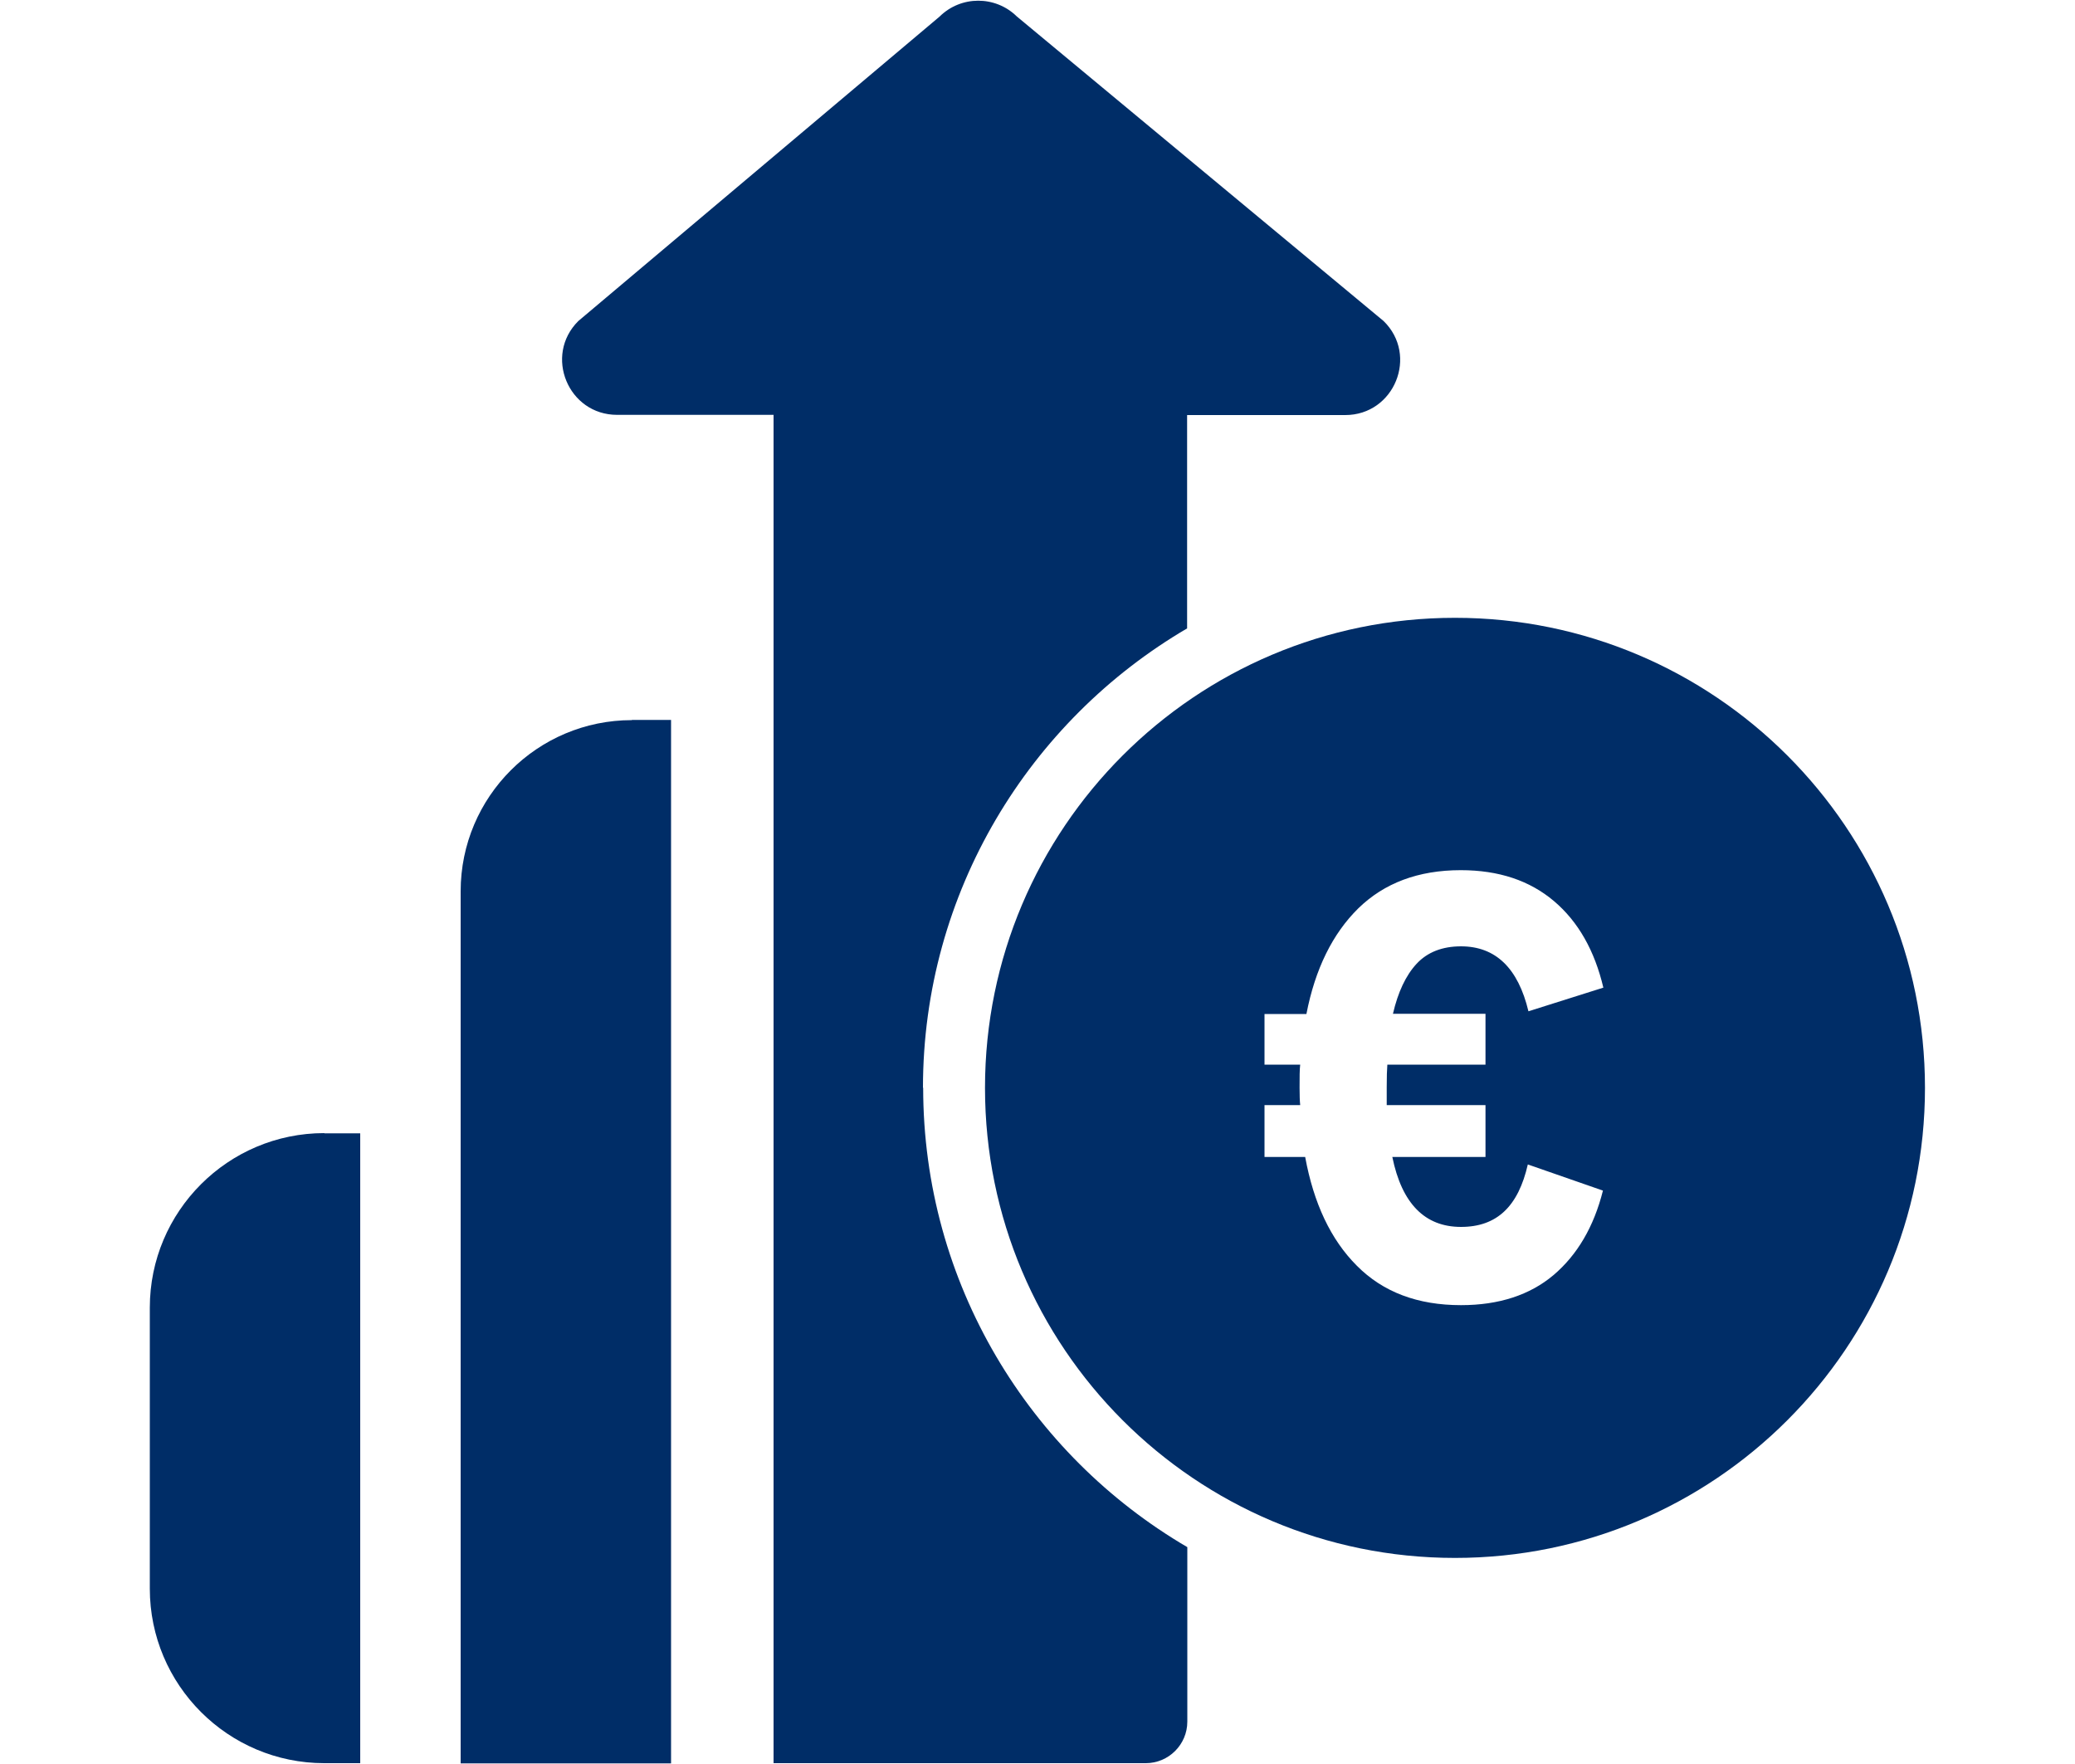
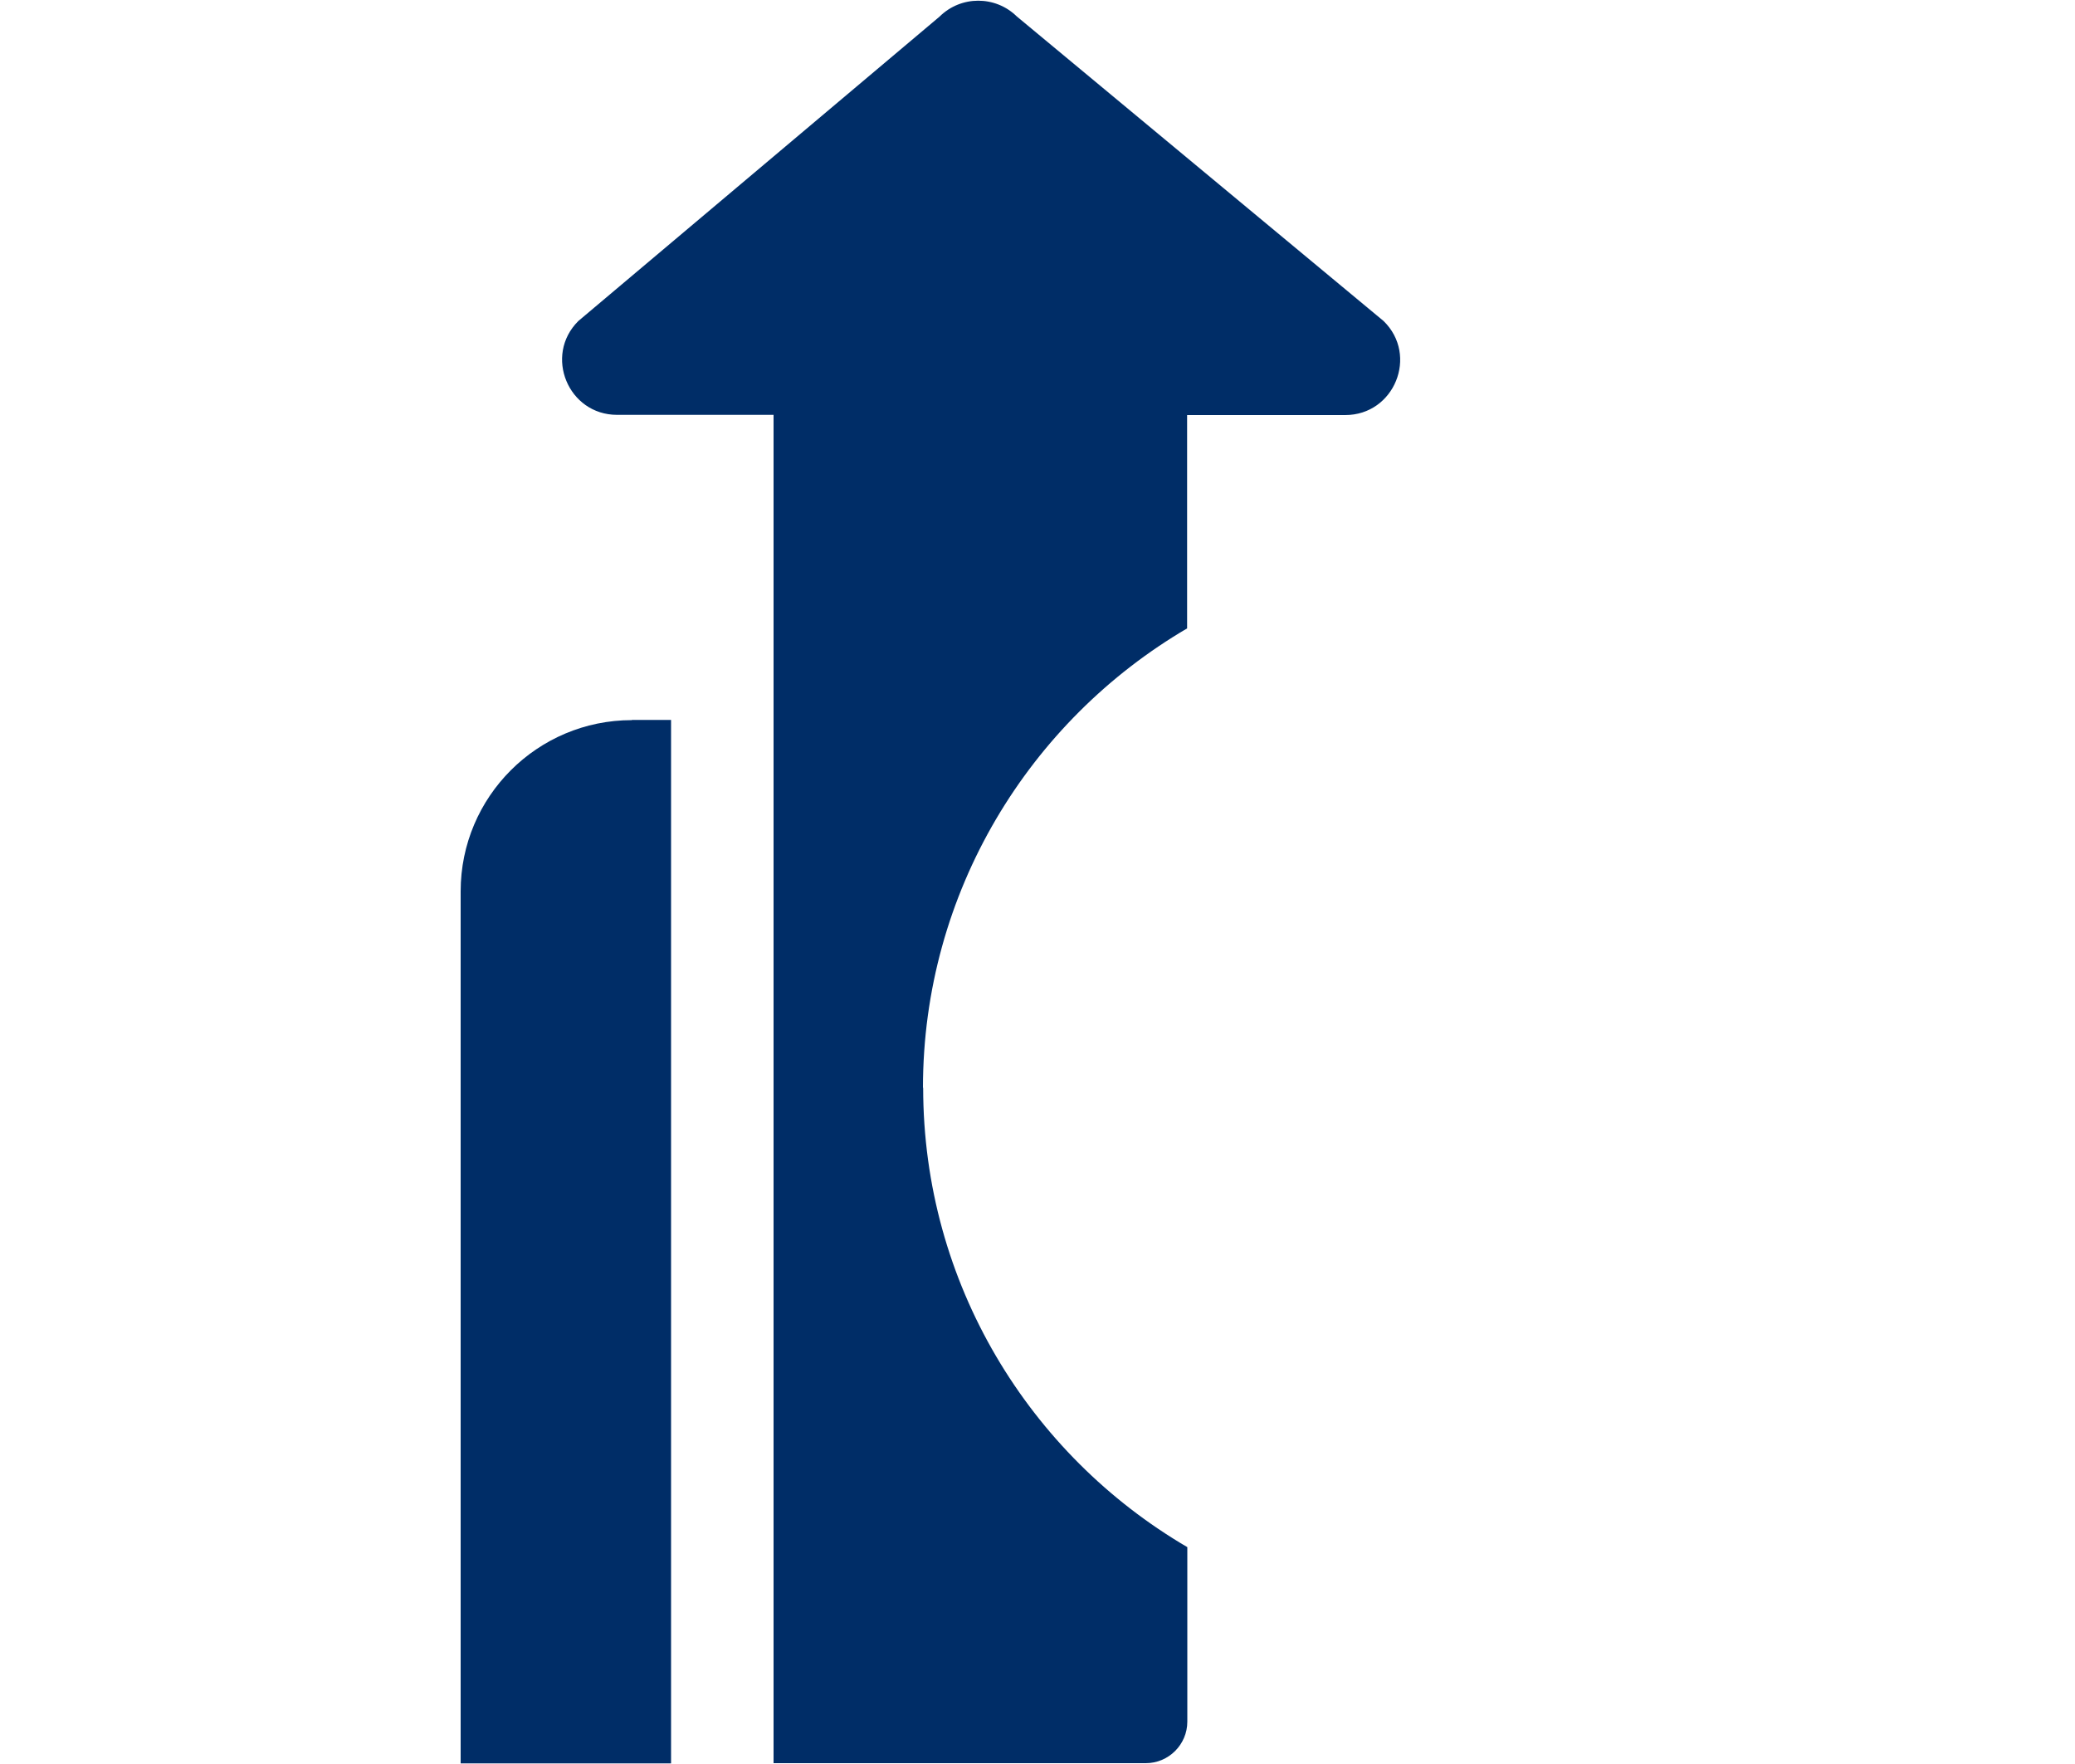
<svg xmlns="http://www.w3.org/2000/svg" id="Betreutes_Geschäftsvolumen" viewBox="0 0 100 85">
  <defs>
    <style>.cls-1{fill:#002d67;stroke-width:0px;}</style>
  </defs>
-   <path class="cls-1" d="M70.12,29.77c-12.51,0-22.65,10.14-22.65,22.65s10.14,22.65,22.65,22.65,22.65-10.14,22.65-22.65-10.14-22.65-22.65-22.65ZM71.59,48.86v2.44h-4.73c-.02.24-.03.6-.03,1.08v.87h4.76v2.5h-4.49c.46,2.25,1.57,3.37,3.31,3.37s2.76-1,3.22-3.01l3.62,1.26c-.44,1.75-1.24,3.1-2.38,4.07-1.14.96-2.63,1.45-4.46,1.45-2.09,0-3.76-.63-5.02-1.9-1.26-1.26-2.08-3.01-2.49-5.24h-1.96v-2.5h1.72c-.02-.18-.03-.46-.03-.84,0-.5,0-.87.03-1.11h-1.72v-2.44h2.02c.42-2.17,1.26-3.87,2.5-5.09,1.25-1.22,2.89-1.84,4.94-1.84,1.83,0,3.32.5,4.49,1.49s1.96,2.39,2.38,4.17l-3.61,1.14c-.5-2.09-1.59-3.13-3.25-3.13-.9,0-1.62.28-2.14.84-.52.56-.9,1.37-1.14,2.41h4.46Z" />
-   <path class="cls-1" d="M15.63,54.61h1.73v30.35h-1.73c-4.64,0-8.41-3.77-8.41-8.41v-13.54c0-4.64,3.77-8.41,8.41-8.41Z" />
  <path class="cls-1" d="M30.45,34.69h1.89v50.28h-10.14v-42.02c0-4.56,3.7-8.25,8.25-8.25Z" />
  <path class="cls-1" d="M44.48,52.42c0-9.43,5.13-17.69,12.73-22.14v-10.28h7.62c2.37,0,3.54-2.88,1.85-4.53L49,.79c-1.03-1.01-2.69-1.01-3.72.01l-17.41,14.67c-1.67,1.66-.49,4.52,1.87,4.52h7.54v64.97h17.94c1.1,0,2-.9,2-2v-8.41c-7.61-4.45-12.73-12.71-12.73-22.14Z" />
</svg>